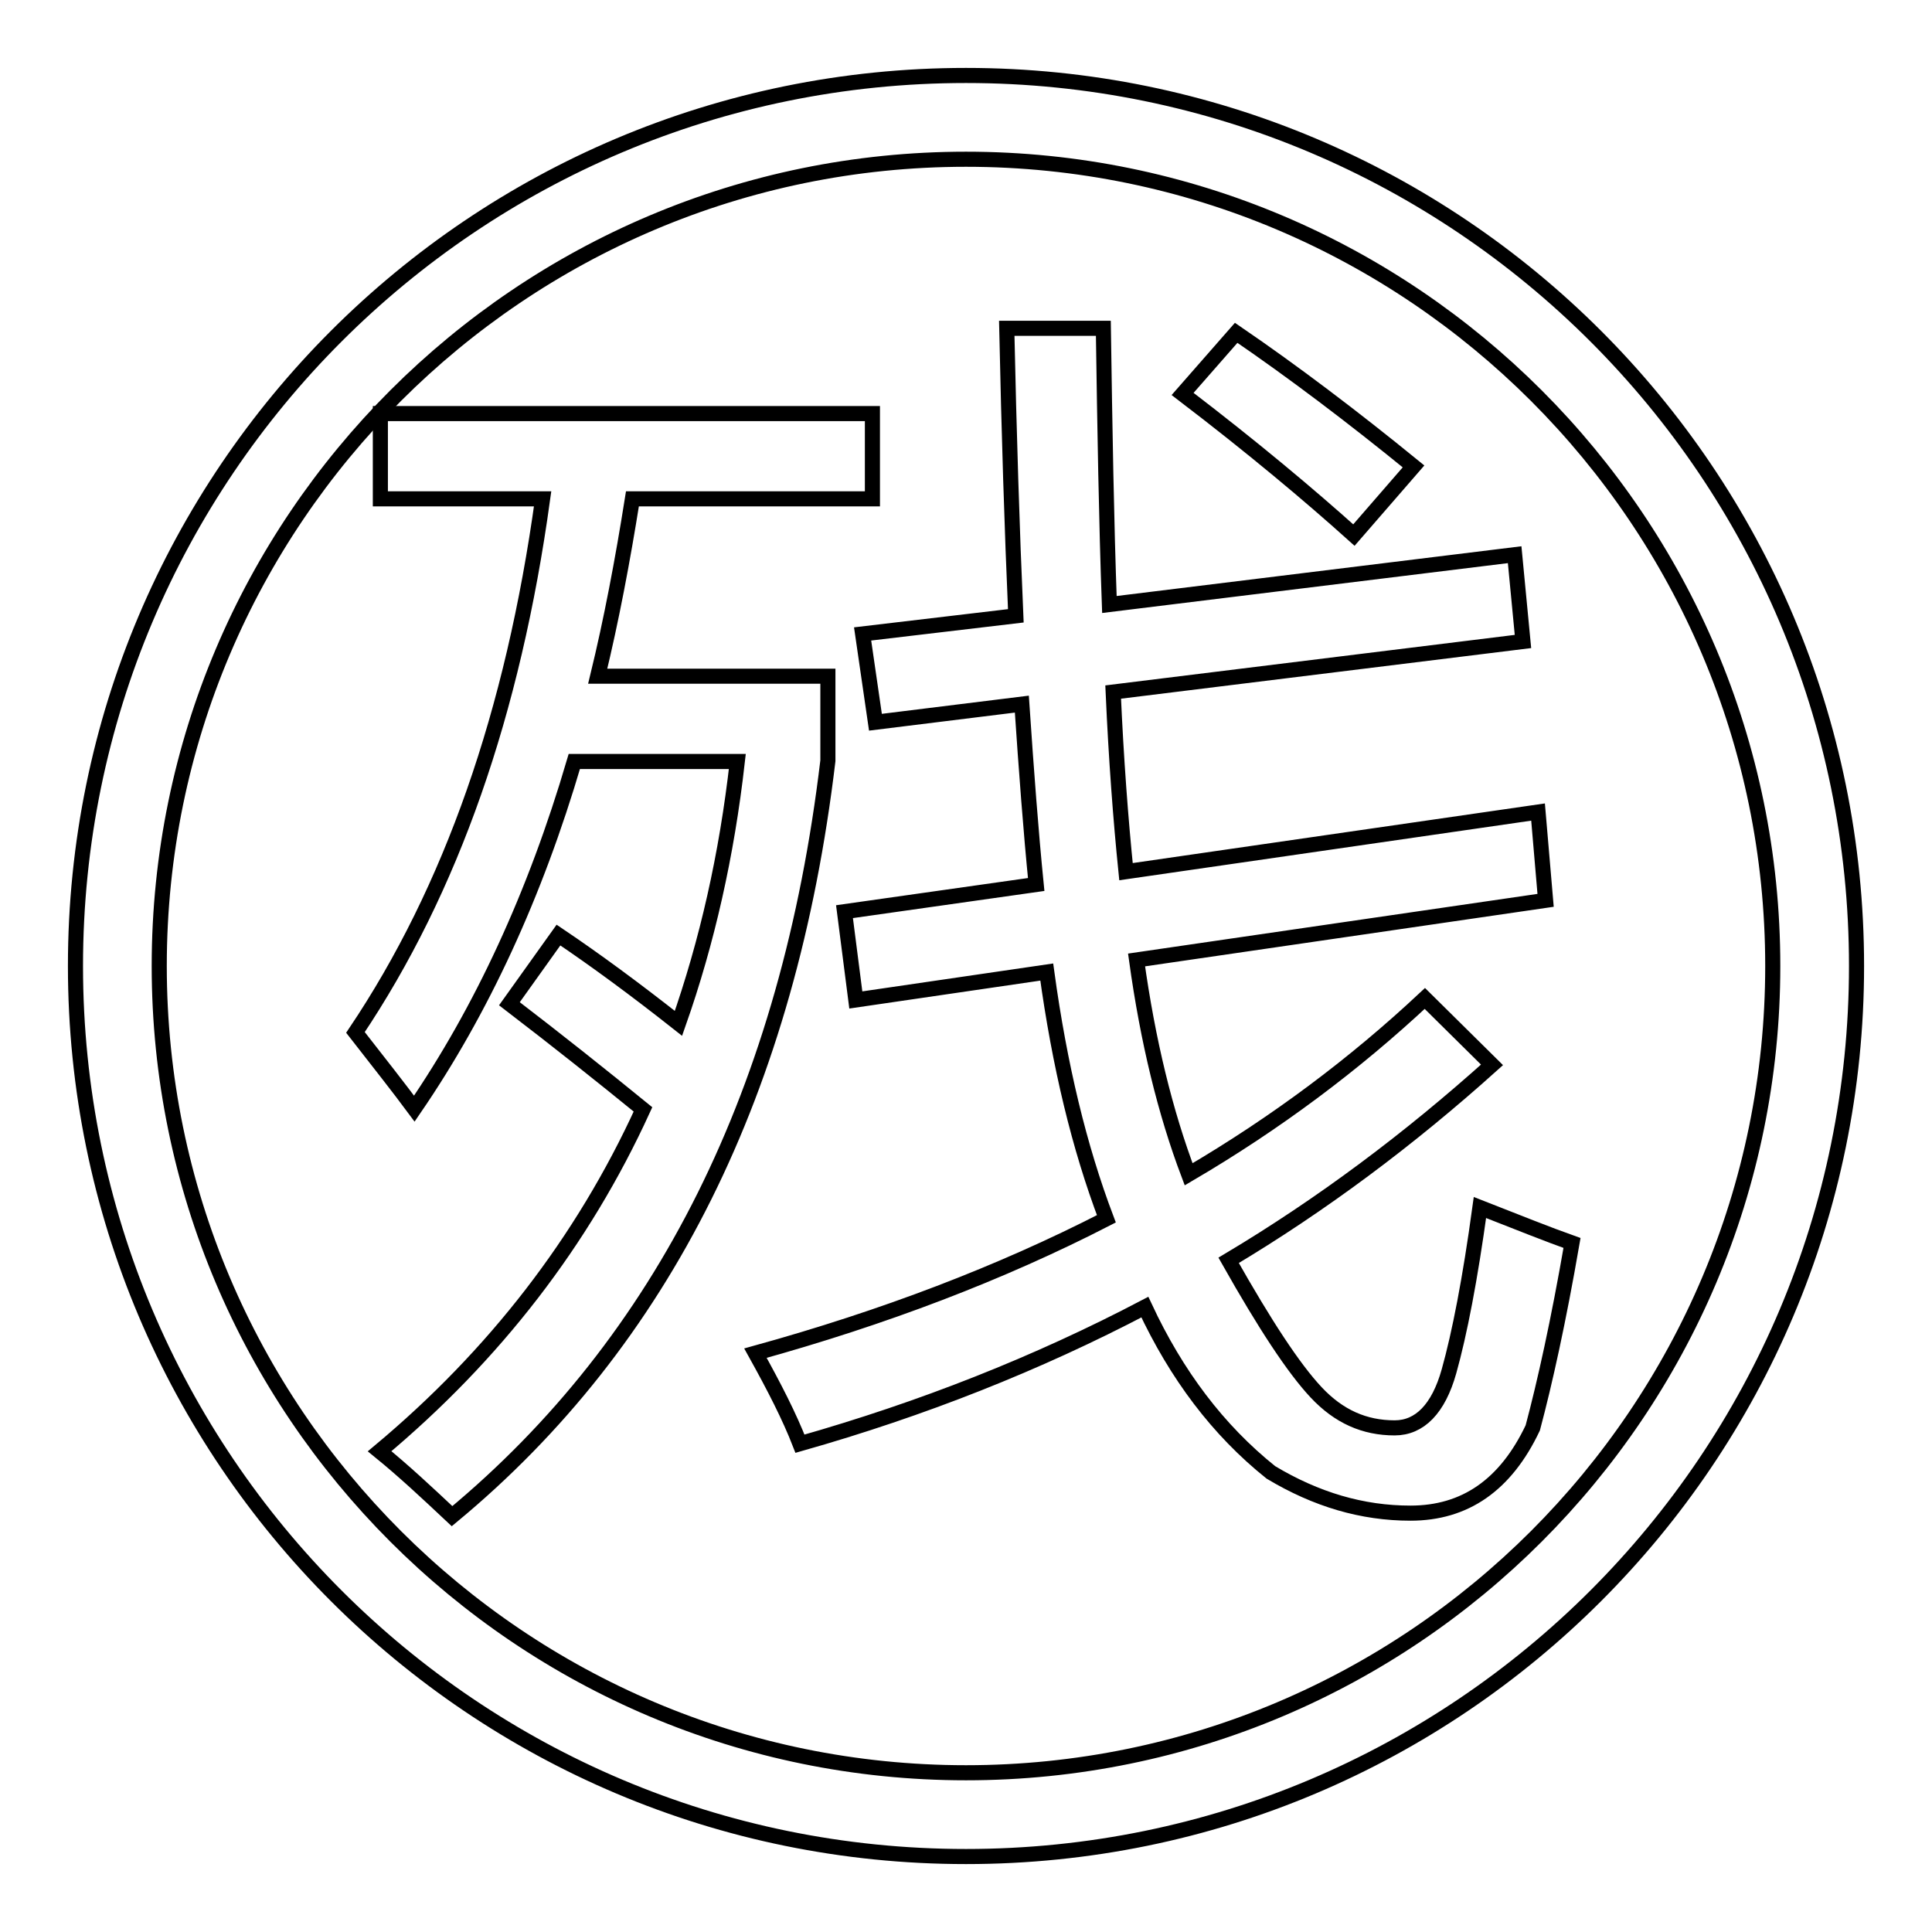
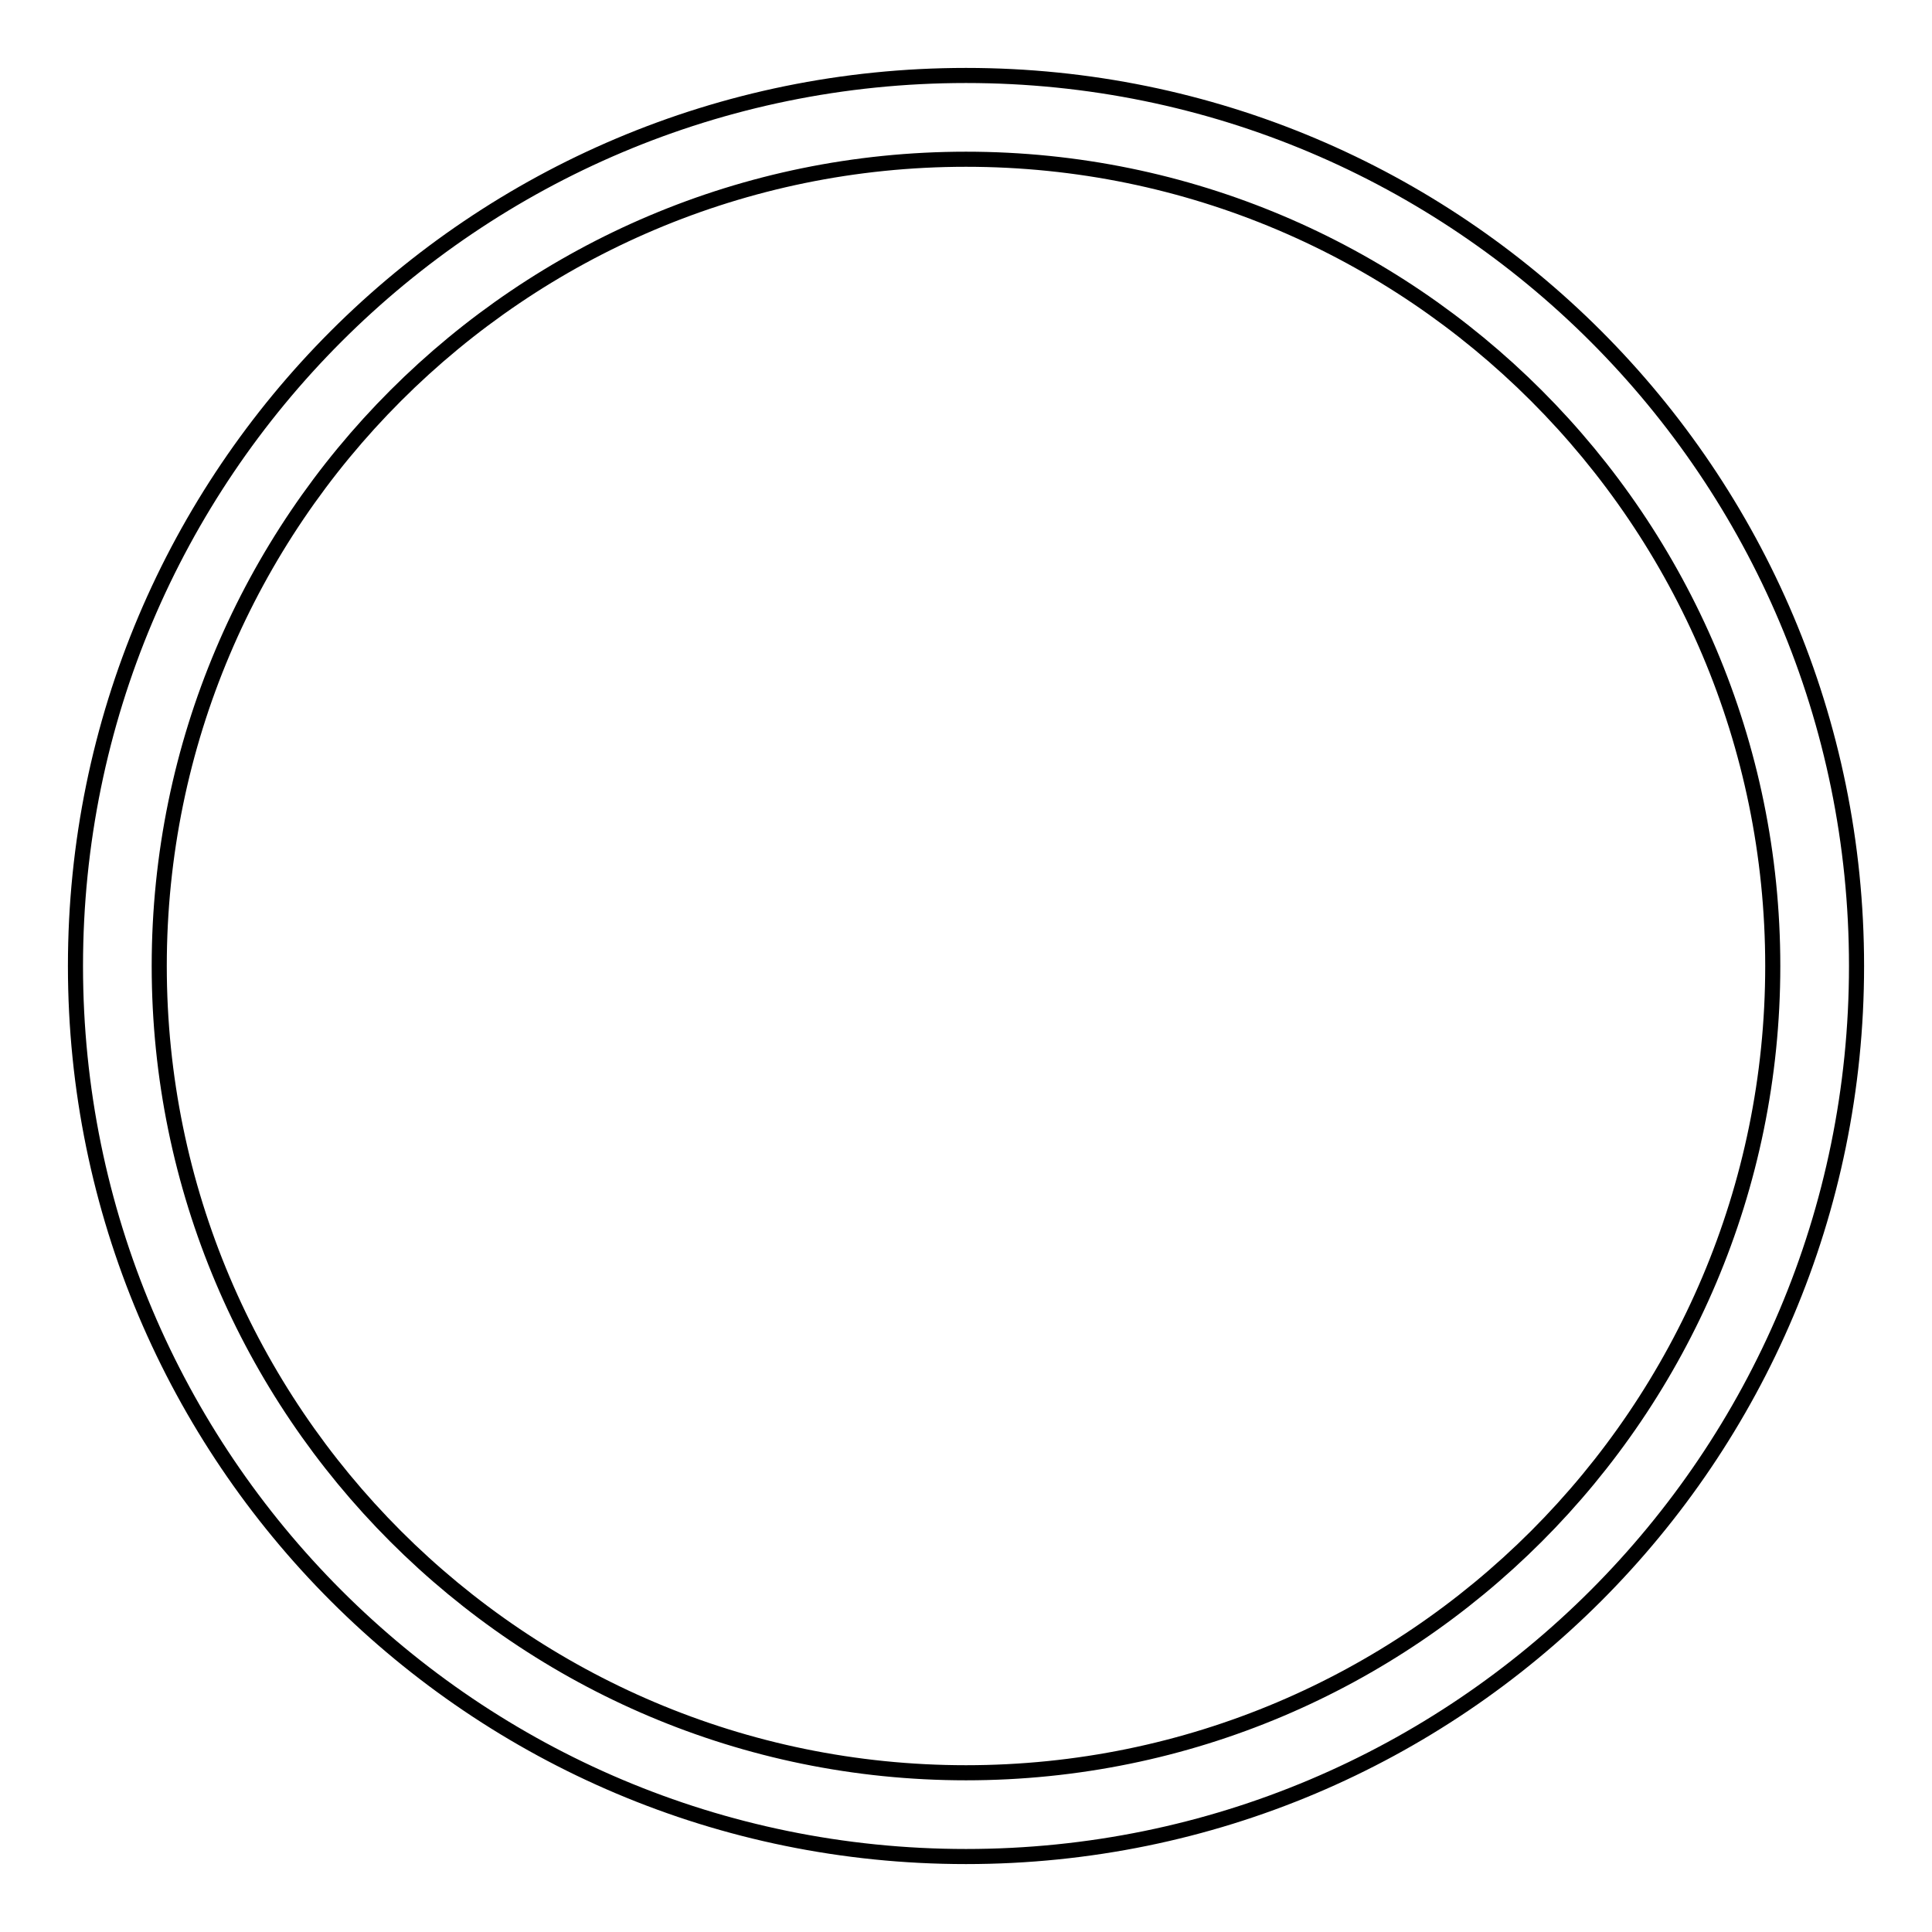
<svg xmlns="http://www.w3.org/2000/svg" version="1.1" x="0px" y="0px" viewBox="0 0 256 256" enable-background="new 0 0 256 256" xml:space="preserve">
  <g>
    <g>
      <path stroke-width="2" fill-opacity="0" stroke="#000000" d="M128,10C62.8,10,10,62.8,10,128c0,65.2,52.8,118,118,118c65.2,0,118-52.8,118-118C246,62.8,193.2,10,128,10z M128,234.9C69,234.9,21.1,187,21.1,128C21.1,69,69,21.1,128,21.1c59,0,106.9,47.9,106.9,106.9C234.9,187,187,234.9,128,234.9z" />
-       <path stroke-width="2" fill-opacity="0" stroke="#000000" d="M67.5,133l6.5-9.1c4.9,3.3,10.2,7.2,15.9,11.7c3.8-10.8,6.4-22.3,7.8-34.7H76.1c-5.2,17.7-12.3,33-21.2,46c-2-2.7-4.6-6-7.8-10.1C59.8,117.9,68,94.4,71.9,66.1H50.4V54.8h65.2v11.3H83.8c-1.3,8.2-2.8,16.1-4.6,23.5h30.5v11.2c-5.2,43.6-21.8,76.9-49.8,100.1c-3.3-3.1-6.4-6-9.6-8.6c15.2-12.7,26.9-27.8,34.9-45.3C79.8,142.6,73.9,137.9,67.5,133z M100.1,179.3c17-4.7,32.5-10.6,46.5-17.8c-3.6-9.5-6.2-20.3-7.9-32.7l-25.3,3.7l-1.5-11.7l25.4-3.6c-0.7-7-1.3-15-1.9-23.9L116,95.7L114.3,84l20.3-2.4c-0.5-11.4-0.9-24.1-1.2-38.1h12.8c0.2,13.5,0.4,25.6,0.8,36.6l53.7-6.6l1.1,11.5l-54.3,6.7c0.4,9,1,16.9,1.7,23.8l54.6-7.9l1,11.7l-54.2,7.9c1.5,10.8,3.8,20.2,6.9,28.4c11.6-6.8,22-14.6,31.3-23.3l8.9,8.8c-10.9,9.8-22.5,18.5-34.9,25.9c4.8,8.5,8.6,14.3,11.6,17.5c3,3.2,6.4,4.7,10.4,4.7c3.3,0,5.8-2.5,7.2-7.5s2.8-12.2,4.1-21.7c5.1,2,9.1,3.6,12.2,4.7c-1.8,10.4-3.6,18.5-5.2,24.5c-3.6,7.6-9,11.3-16.2,11.3c-6.4,0-12.5-1.8-18.5-5.4c-7-5.6-12.5-12.9-16.7-21.9c-14.3,7.5-29.5,13.5-45.7,18.1C104.6,187.7,102.6,183.8,100.1,179.3z M156.7,52.2l7.1-8.1c7.6,5.2,15.4,11.1,23.5,17.7l-7.9,9.1C173.5,65.6,166,59.3,156.7,52.2z" />
    </g>
  </g>
</svg>